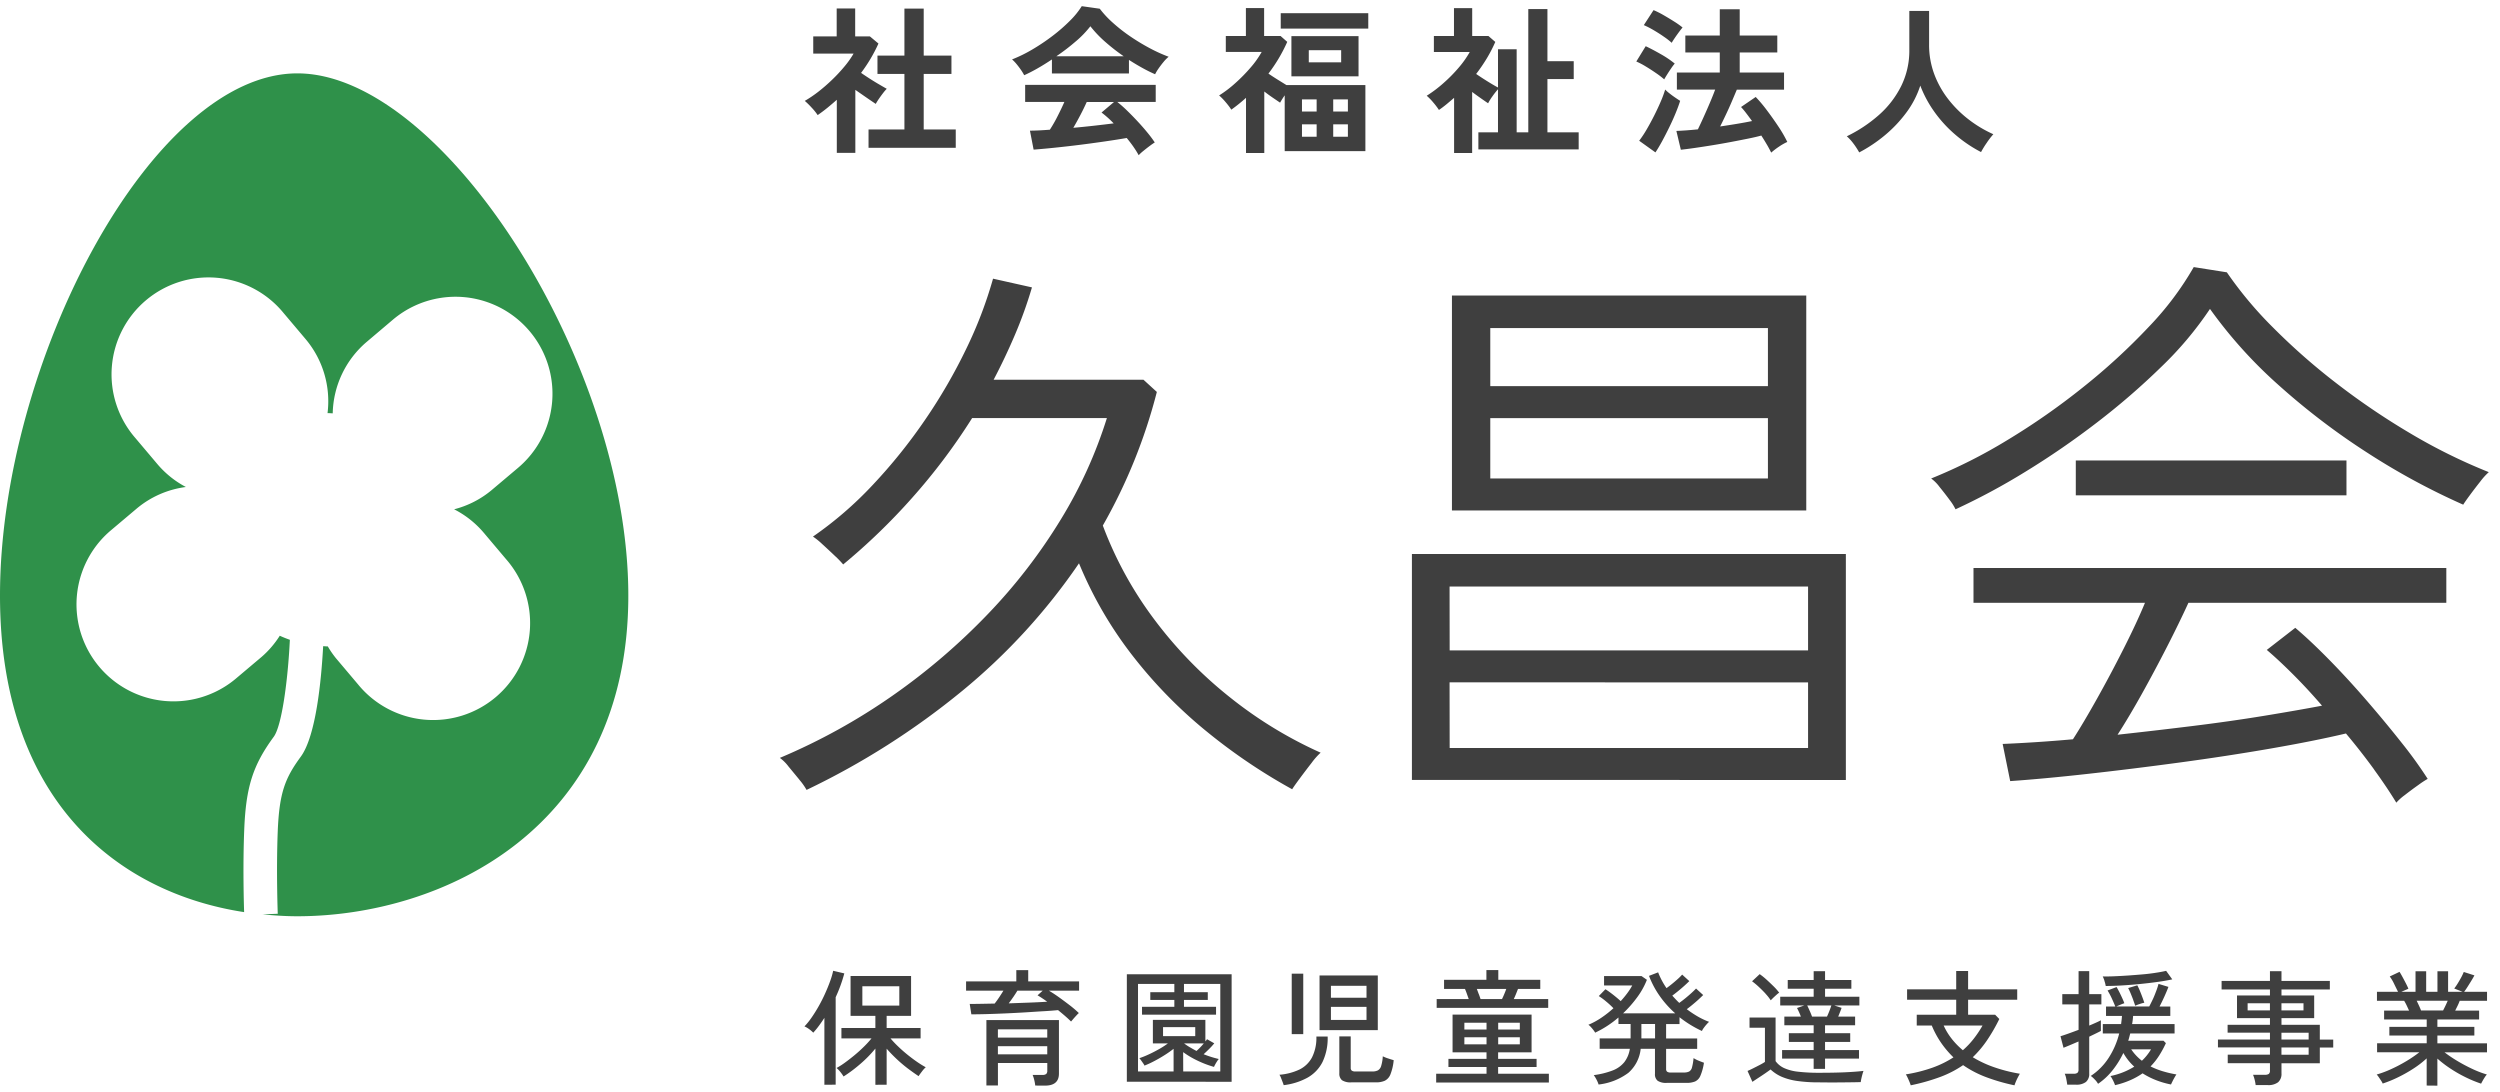
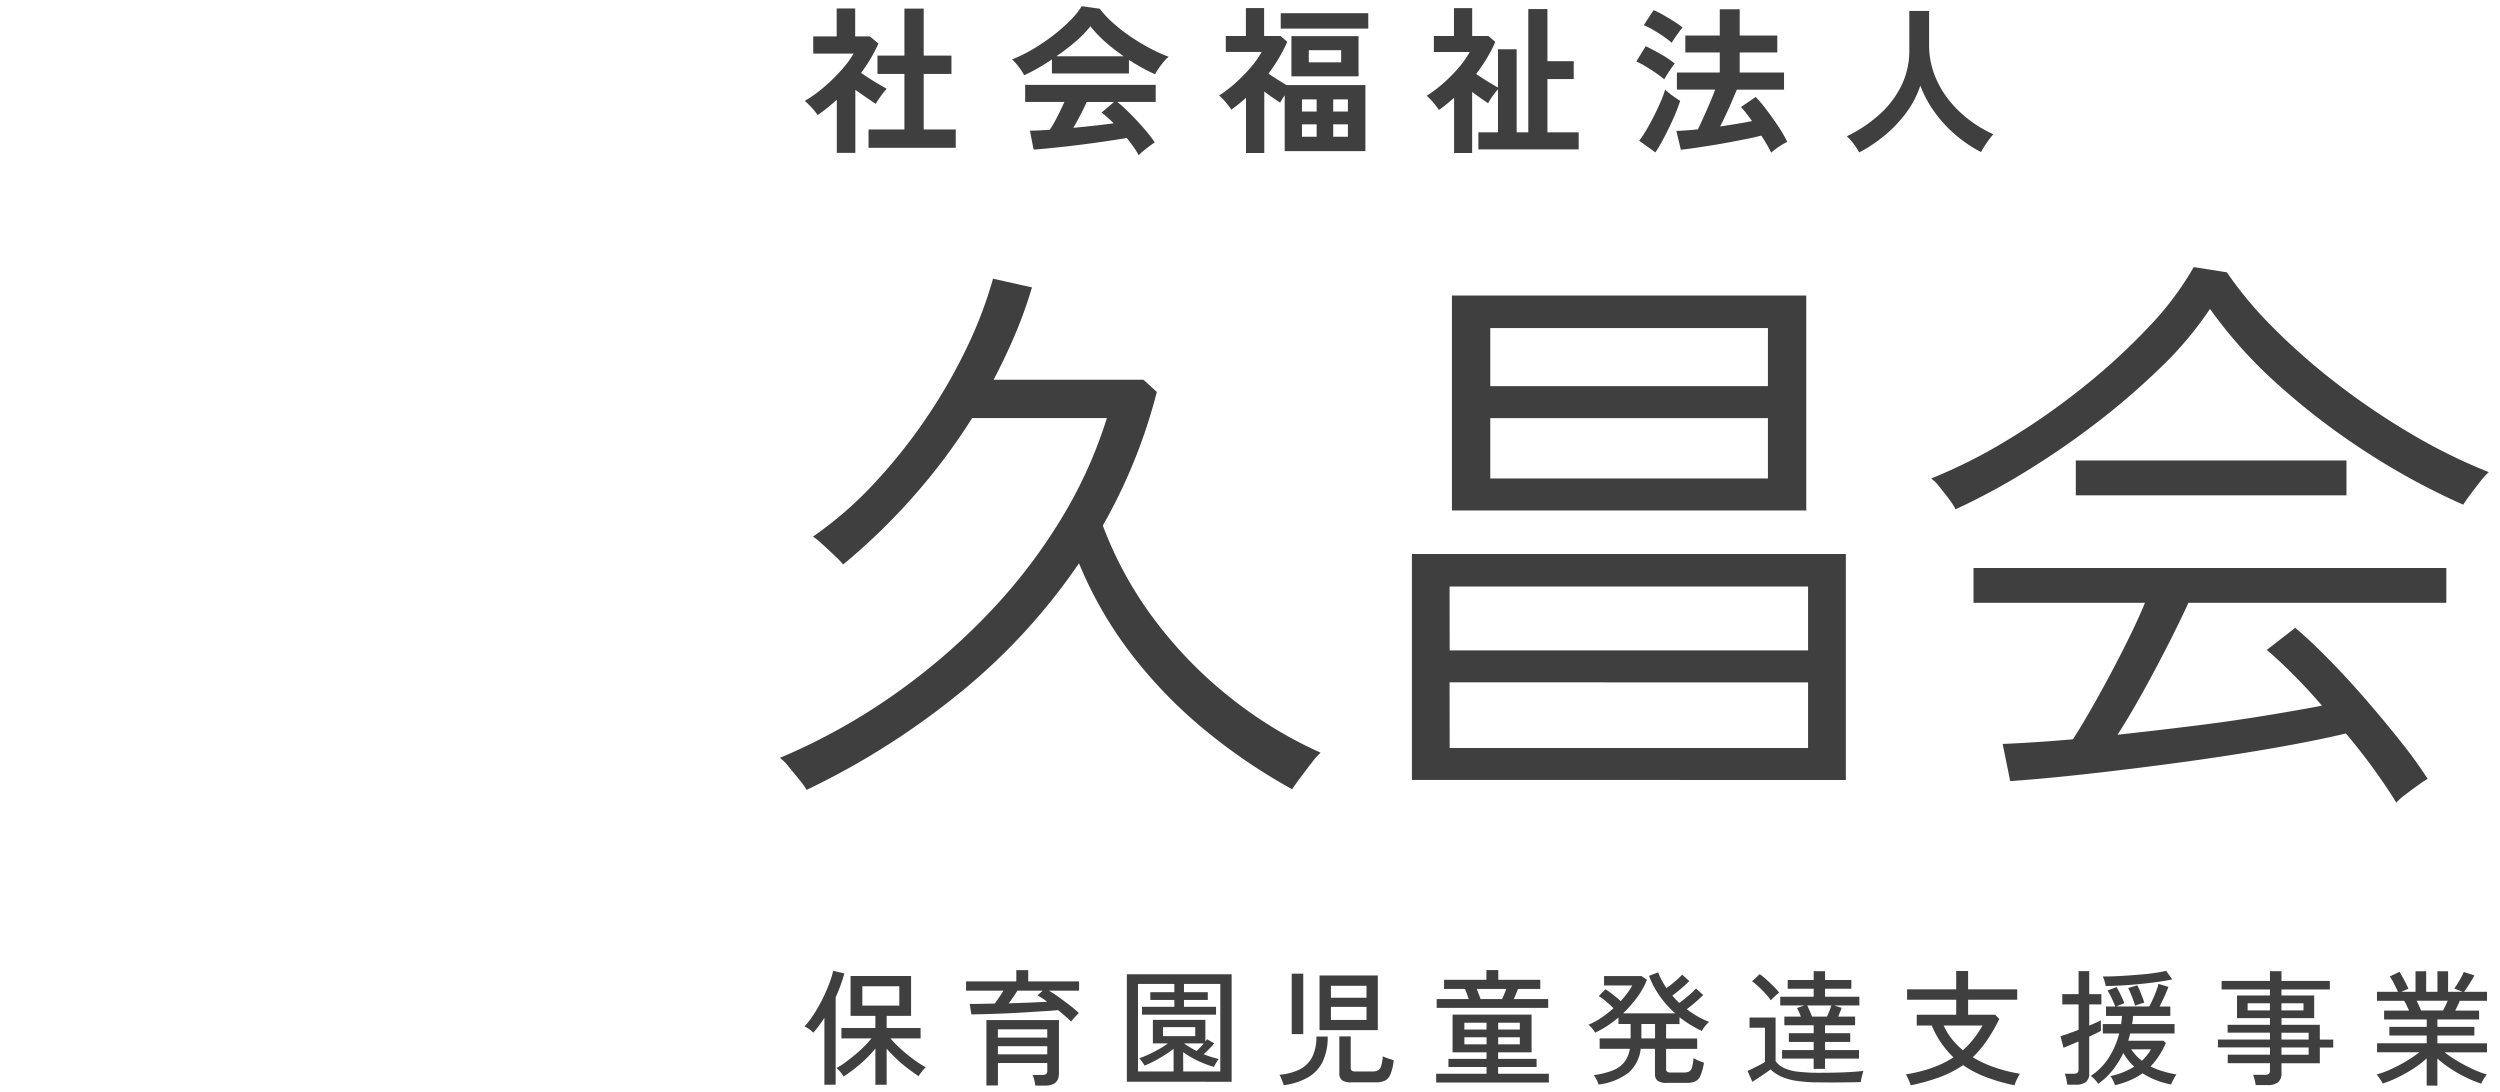
<svg xmlns="http://www.w3.org/2000/svg" width="219.498" height="95.891" viewBox="0 0 219.498 95.891">
  <g id="logo" transform="translate(-46.467 -119.558)">
    <path id="text" d="M-402.411-336.231v-2.387a8.494,8.494,0,0,1-1.144.886,12.488,12.488,0,0,1-1.348.764,10.587,10.587,0,0,1-1.369.561,1.479,1.479,0,0,0-.132-.241c-.066-.1-.136-.208-.209-.314a1.879,1.879,0,0,0-.187-.237,9.109,9.109,0,0,0,1.3-.489,13.156,13.156,0,0,0,1.326-.7,11.051,11.051,0,0,0,1.117-.764h-3.707v-.792h4.356v-.682h-3.279v-.759h3.279v-.649h-3.74v-.781h2.189q-.1-.22-.209-.451a4.056,4.056,0,0,0-.22-.407h-2.388v-.792h1.849q-.143-.286-.341-.693a3.792,3.792,0,0,0-.385-.65l.858-.407q.132.209.286.495t.292.555q.138.27.2.435l-.616.265h1.243v-1.8h.935v1.8h.99v-1.8h.935v1.8h1.265l-.725-.286c.094-.125.2-.275.308-.451s.212-.354.308-.534a4.5,4.5,0,0,0,.22-.468l.935.3c-.073.139-.165.3-.275.479s-.22.355-.33.528-.209.317-.3.435h2.013v.792h-2.4q-.077.208-.186.434c-.074.15-.143.292-.21.424h2.1v.781h-3.663v.649h3.245v.759h-3.245v.682h4.356v.792h-3.73a11.647,11.647,0,0,0,1.117.753,14.389,14.389,0,0,0,1.315.7,8.826,8.826,0,0,0,1.287.495,1.524,1.524,0,0,0-.182.237c-.069.106-.134.212-.193.319s-.1.189-.132.247a10.9,10.9,0,0,1-1.358-.561,11.75,11.75,0,0,1-1.337-.764,10.187,10.187,0,0,1-1.144-.875v2.376Zm-.666-7q.105.231.171.407h1.936c.066-.125.136-.264.209-.418s.139-.3.2-.439h-2.728C-403.218-343.531-403.146-343.381-403.077-343.227Zm-121.5,7a3.667,3.667,0,0,0-.088-.49,2.835,2.835,0,0,0-.143-.445h.858a.509.509,0,0,0,.336-.083.393.393,0,0,0,.094-.3v-.66h-4.334v1.969h-1.012v-5.742h6.369v4.7q0,1.056-1.221,1.056Zm-3.279-2.739h4.334v-.716h-4.334Zm0-1.474h4.334v-.726h-4.334Zm86.812,3.492a9.326,9.326,0,0,1-2.068-1.072,9.313,9.313,0,0,1-2.012,1.039,17.743,17.743,0,0,1-2.585.732q-.034-.111-.111-.3c-.051-.125-.106-.249-.165-.374a2.371,2.371,0,0,0-.154-.286,13.09,13.09,0,0,0,2.353-.594,8.807,8.807,0,0,0,1.826-.9,8.546,8.546,0,0,1-1.056-1.238,8.141,8.141,0,0,1-.847-1.556h-1.32v-.947h3.465v-1.319h-4.312v-.914h4.312v-1.606h1.045v1.606h4.312v.914h-4.312v1.319h2.376l.364.374a15.525,15.525,0,0,1-1.094,1.892,9.22,9.22,0,0,1-1.237,1.463,9.734,9.734,0,0,0,1.941.9,13.565,13.565,0,0,0,2.194.55q-.066.111-.17.308t-.187.4a3.292,3.292,0,0,0-.115.309A16.911,16.911,0,0,1-441.043-336.952Zm-3.058-3.371a6.844,6.844,0,0,0,.968.99,7.249,7.249,0,0,0,.94-.99,9.52,9.52,0,0,0,.787-1.176h-3.41A5.518,5.518,0,0,0-444.1-340.323Zm14.24,3.823c-.048-.107-.1-.213-.159-.319a2.154,2.154,0,0,0-.154-.247,6.373,6.373,0,0,0,2.09-.825,4.779,4.779,0,0,1-.957-1.2,8,8,0,0,1-.952,1.524,5.721,5.721,0,0,1-1.27,1.183,1.685,1.685,0,0,0-.286-.374,2.427,2.427,0,0,0-.352-.319,5.4,5.4,0,0,0,1.561-1.573,7.129,7.129,0,0,0,.935-2.155h-1.441v-.825h1.607c.014-.117.029-.237.044-.357s.025-.24.032-.358h-1.4v-.824h.814q-.109-.286-.3-.7a6.475,6.475,0,0,0-.379-.71l.792-.3q.12.2.253.463c.088.176.17.348.247.517s.138.316.181.44q-.109.032-.335.127t-.38.159h2.9c.087-.161.186-.364.3-.6s.212-.49.308-.742a6.14,6.14,0,0,0,.209-.643l.869.264q-.143.385-.369.88t-.412.847h.946v.824h-3.267c-.007.118-.018.237-.033.358s-.032.24-.055.357h3.73v.825h-3.894c-.03.11-.057.218-.083.324a2.915,2.915,0,0,1-.094.313h3.1l.209.21a9.018,9.018,0,0,1-.6,1.105,5.981,5.981,0,0,1-.748.941,6.822,6.822,0,0,0,1.073.424,10.1,10.1,0,0,0,1.2.28,2.43,2.43,0,0,0-.165.265c-.067.117-.129.234-.187.352s-.1.205-.122.264a7.475,7.475,0,0,1-1.314-.38,6.687,6.687,0,0,1-1.183-.6,6.288,6.288,0,0,1-1.078.6,7.523,7.523,0,0,1-1.342.44A1.939,1.939,0,0,0-429.862-336.5Zm2.448-1.909a4.454,4.454,0,0,0,.8-1h-1.738A4.33,4.33,0,0,0-427.414-338.409Zm-75.438,1.886c-.044-.113-.09-.233-.138-.357a1.375,1.375,0,0,0-.148-.3,5,5,0,0,0,1.754-.456,2.491,2.491,0,0,0,1.106-1.067,3.825,3.825,0,0,0,.384-1.831h.99a4.853,4.853,0,0,1-.456,2.244,3.272,3.272,0,0,1-1.32,1.37,5.744,5.744,0,0,1-2.084.654A2.481,2.481,0,0,0-502.852-336.523Zm85.425.247a3.358,3.358,0,0,0-.087-.467,2.859,2.859,0,0,0-.143-.435h1.056a.548.548,0,0,0,.33-.077.362.362,0,0,0,.1-.3v-.638h-3.707v-.748h3.707v-.638h-4.566v-.693h4.566v-.6h-3.718v-.693h3.718v-.583h-2.893v-1.991h2.893v-.527h-4.246v-.749h4.246v-.858h1.012v.858h4.246v.749h-4.246v.527h2.871v1.991h-2.871v.583h3.366v1.3h1.177v.693h-1.177v1.386h-3.366v.88a.966.966,0,0,1-.3.787,1.408,1.408,0,0,1-.913.247Zm2.266-2.662h2.387v-.638h-2.387Zm0-1.331h2.387v-.6h-2.387Zm0-2.562h1.936v-.627h-1.936Zm-2.97,0h1.958v-.627h-1.958ZM-538.613-336.3v-3.18a10.639,10.639,0,0,1-1.326,1.354,12.422,12.422,0,0,1-1.468,1.1,3.281,3.281,0,0,0-.275-.391,2.169,2.169,0,0,0-.341-.357,6.559,6.559,0,0,0,.742-.473q.413-.3.841-.654t.82-.742a8.563,8.563,0,0,0,.665-.726h-2.64v-.913h2.981v-1.067h-2.178v-3.5h5.313v3.5h-2.145v1.067h2.981v.913h-2.64a8.943,8.943,0,0,0,.677.715q.39.374.819.72t.847.633a8.337,8.337,0,0,0,.748.463,2.424,2.424,0,0,0-.335.374c-.129.169-.226.3-.292.407q-.451-.3-.958-.681a12.436,12.436,0,0,1-.978-.831q-.474-.445-.869-.9v3.168Zm-1.144-6.952h3.245v-1.694h-3.245Zm-3.333,6.952v-5.874q-.243.374-.484.7a6.9,6.9,0,0,1-.495.6,2.479,2.479,0,0,0-.363-.313,2.018,2.018,0,0,0-.408-.237,6.25,6.25,0,0,0,.633-.787q.324-.467.633-1.017t.561-1.117q.254-.566.435-1.072a6.373,6.373,0,0,0,.258-.891l.979.23a12.814,12.814,0,0,1-.759,2.091v7.678Zm109.12-.012c-.014-.131-.042-.3-.083-.5a1.876,1.876,0,0,0-.137-.456h.792a.522.522,0,0,0,.319-.077.346.346,0,0,0,.1-.286V-340.1l-.8.341c-.242.1-.414.172-.518.209l-.264-1.012c.176-.051.4-.128.688-.23s.581-.212.9-.33v-2.233h-1.43v-.9h1.43v-2.024h.935v2.024h1.067v.9h-1.067v1.859q.342-.143.61-.265c.18-.08.318-.147.413-.2v.935c-.111.059-.255.132-.435.22l-.589.285v3.223a.915.915,0,0,1-.292.754,1.369,1.369,0,0,1-.875.236Zm-41.316-.418a3.174,3.174,0,0,0-.253-.418,7.206,7.206,0,0,0,1.656-.408,2.43,2.43,0,0,0,1.022-.725,2.525,2.525,0,0,0,.49-1.177h-2.651v-.913h2.717v-1.264h-1.067v-.572a9.009,9.009,0,0,1-.99.742,8.743,8.743,0,0,1-1.056.589,1.624,1.624,0,0,0-.154-.23c-.074-.1-.15-.187-.231-.275a1.116,1.116,0,0,0-.209-.187,6.463,6.463,0,0,0,1.144-.621,9.3,9.3,0,0,0,1.056-.831,7.757,7.757,0,0,0-.638-.589,5.839,5.839,0,0,0-.649-.479l.583-.6q.3.188.677.484t.665.561q.319-.351.578-.7a5.445,5.445,0,0,0,.435-.677h-2.475v-.824h3.289l.473.329a6.709,6.709,0,0,1-.859,1.541,10.507,10.507,0,0,1-1.232,1.4h4.576a8.737,8.737,0,0,1-1.359-1.518,7.9,7.9,0,0,1-.941-1.771l.8-.308a6.68,6.68,0,0,0,.736,1.386q.232-.165.495-.38c.176-.142.345-.287.507-.434a4.5,4.5,0,0,0,.373-.374l.627.572q-.188.186-.451.423c-.176.158-.357.312-.544.463s-.354.28-.5.39l.3.325q.148.159.313.313.231-.165.523-.4c.194-.158.377-.315.55-.473s.306-.288.4-.391l.627.572c-.118.118-.261.253-.429.408s-.343.3-.523.451-.343.275-.49.384a9.653,9.653,0,0,0,.941.627,6.668,6.668,0,0,0,1.018.484,2.553,2.553,0,0,0-.22.225,3.833,3.833,0,0,0-.247.309,1.347,1.347,0,0,0-.16.269,9.827,9.827,0,0,1-1.968-1.21v.6h-1.177v1.264h2.728v.913h-2.728v1.771a.3.3,0,0,0,.082.23.5.5,0,0,0,.325.077h1.155a1,1,0,0,0,.463-.088.565.565,0,0,0,.247-.357,4.543,4.543,0,0,0,.137-.82,2.726,2.726,0,0,0,.457.231q.269.111.456.176a4.655,4.655,0,0,1-.313,1.149.951.951,0,0,1-.473.5,1.981,1.981,0,0,1-.753.121h-1.727a1.345,1.345,0,0,1-.792-.181.717.717,0,0,1-.242-.611v-2.2h-1.254a3.249,3.249,0,0,1-1.078,2.106,5.387,5.387,0,0,1-2.618,1.029A2.338,2.338,0,0,0-475.286-336.726Zm3.928-3.641h1.2v-1.264h-1.2Zm-18.018,3.873v-.77h4.422v-.594H-488.3v-.715h3.344v-.572h-2.981v-3.311H-481v3.311h-2.937v.572h3.377v.715h-3.377v.594h4.455v.77Zm5.445-3.355h1.9v-.616h-1.9Zm-2.97,0h1.947v-.616H-486.9Zm2.97-1.3h1.9v-.594h-1.9Zm-2.97,0h1.947v-.594H-486.9Zm31.163,4.641a13.2,13.2,0,0,1-1.936-.121,5.4,5.4,0,0,1-1.363-.368,3.429,3.429,0,0,1-.979-.643q-.188.143-.484.346t-.6.4c-.2.131-.373.246-.511.341l-.429-.958q.188-.077.484-.225t.589-.3a5.217,5.217,0,0,0,.456-.265v-3h-1.353v-.9h2.288v3.829a1.908,1.908,0,0,0,.748.61,4.043,4.043,0,0,0,1.232.319,15.42,15.42,0,0,0,1.858.094q1.331,0,2.282-.044t1.6-.121a2.528,2.528,0,0,0-.088.269c-.037.129-.069.261-.1.4a2.882,2.882,0,0,0-.055.314q-.275.011-.709.016l-.941.011q-.506.005-1.023.005Zm-41.085,0a1.357,1.357,0,0,1-.819-.186.741.741,0,0,1-.237-.616v-3.234h1v2.761a.306.306,0,0,0,.088.242.517.517,0,0,0,.33.077h1.485a1.031,1.031,0,0,0,.49-.1.656.656,0,0,0,.28-.385,3.545,3.545,0,0,0,.143-.847,3.081,3.081,0,0,0,.462.187c.2.066.364.117.495.154a4.523,4.523,0,0,1-.285,1.243,1.056,1.056,0,0,1-.495.562,1.89,1.89,0,0,1-.792.142Zm-19.712-.055V-346h9.2v9.437Zm4.95-.9h3.256v-7.689h-3.19v.725h2.091v.682h-2.091v.6h2.816v.693h-6.5v-.693h2.838v-.6h-2.111v-.682h2.111v-.725h-3.19v7.689h3.124v-1.991a9.223,9.223,0,0,1-.808.566q-.445.281-.9.518a8.337,8.337,0,0,1-.848.391.867.867,0,0,0-.11-.193c-.058-.085-.119-.171-.181-.258a1.556,1.556,0,0,0-.16-.2,7.438,7.438,0,0,0,.787-.314c.3-.135.6-.29.908-.462a7.335,7.335,0,0,0,.814-.523h-1.32v-2.067h4.609v1.892l.083-.1a.558.558,0,0,0,.06-.094l.638.363a5.927,5.927,0,0,1-.44.484c-.176.176-.341.334-.495.473a8.918,8.918,0,0,0,1.331.419,1.463,1.463,0,0,0-.148.2q-.093.143-.17.286a1.505,1.505,0,0,0-.1.209,8.937,8.937,0,0,1-1.4-.528,7.8,7.8,0,0,1-1.31-.77Zm.594-2.123c.184.11.374.217.572.32q.154-.132.324-.309t.314-.352h-1.727Q-511.267-339.75-510.992-339.586Zm-2.365-.979h2.827v-.792h-2.827Zm57.123,2.871v-.9h-2.772v-.748h2.772v-.715h-2.178v-.77h2.178v-.693h-2.574v-.759h1.453c-.051-.139-.109-.277-.171-.413s-.119-.251-.17-.346l.638-.22h-2.112v-.77h2.937v-.7h-2.277v-.77h2.277v-.77h1v.77h2.309v.77h-2.309v.7h3.013v.77h-2.2l.638.209c-.03.1-.072.211-.127.346l-.17.424h1.485v.759h-2.64v.693h2.21v.77h-2.21v.715h2.981v.748h-2.981v.9Zm-.341-5.081q.121.275.2.495h1.31c.073-.154.145-.321.214-.5s.127-.339.171-.479H-456.8C-456.729-343.121-456.656-342.959-456.575-342.776Zm-45.484,2.035v-5.313h1.012v5.313Zm2.442-.352v-4.8h5.115v4.8Zm1-.9h3.124v-1.145h-3.124Zm0-1.948h3.124v-1.045h-3.124Zm-23.32,1.623q-.3-.258-.638-.534c-.382.037-.823.072-1.326.1s-1.034.067-1.595.1-1.126.063-1.694.088-1.109.046-1.623.06-.971.022-1.375.022l-.143-.913q.485,0,1.046-.011l1.144-.022c.131-.169.266-.354.4-.556s.258-.393.368-.577h-3.278v-.815h4.411v-.99h1.045v.99h4.466v.815h-2.651q.429.252.913.6t.94.7a9.7,9.7,0,0,1,.776.666,2.889,2.889,0,0,0-.22.22q-.143.154-.27.3l-.193.226Q-521.641-342.061-521.937-342.32Zm-4.57-1.683q-.2.292-.4.555l1.82-.066q.886-.034,1.557-.077-.22-.165-.44-.308c-.147-.1-.283-.179-.407-.253l.451-.407h-2.222C-526.253-344.382-526.372-344.2-526.507-344Zm37.174.951v-.77h2.816c-.051-.147-.107-.3-.166-.468s-.113-.306-.165-.423h-1.837v-.8h3.718v-.858h1.045v.858h3.685v.8h-1.957q-.077.2-.171.434t-.2.457h3.025v.77Zm3.7-1.21q.089.242.154.44h1.881q.1-.2.2-.44t.176-.451h-2.585Q-485.725-344.5-485.637-344.261Zm57.469.544c-.069-.187-.145-.378-.225-.572s-.158-.361-.231-.5l.8-.242a4.615,4.615,0,0,1,.226.479c.076.187.15.374.22.561s.127.35.171.49a3.015,3.015,0,0,0-.4.11,3.319,3.319,0,0,0-.4.154Q-428.063-343.436-428.168-343.716Zm-32.29-.578q-.286-.308-.6-.6a6.164,6.164,0,0,0-.589-.49l.671-.627a5.982,5.982,0,0,1,.6.484q.329.3.633.6a4.715,4.715,0,0,1,.478.545,1.582,1.582,0,0,0-.225.176q-.148.132-.3.275c-.1.1-.171.169-.215.22A4.141,4.141,0,0,0-460.458-344.294Zm29.755-1.116a2.44,2.44,0,0,0-.154-.4q.4.012.968-.011t1.215-.066q.644-.045,1.287-.1t1.188-.143c.363-.055.666-.112.907-.171l.539.749q-.539.12-1.292.225t-1.584.187q-.83.082-1.606.126t-1.359.044A2.933,2.933,0,0,0-430.7-345.41Zm23.673-18.568q-1.148-1.581-2.473-3.162-2.805.663-6.63,1.326t-7.981,1.224q-4.157.562-8.033.994t-6.835.637l-.662-3.263q1.274-.051,2.856-.153t3.315-.256q.918-1.427,2.117-3.569t2.346-4.412q1.147-2.269,1.861-4H-442.2v-3.06h41.514v3.06h-22.644q-.817,1.785-1.887,3.875t-2.192,4.106q-1.123,2.014-2.142,3.6,3.263-.356,6.579-.765t6.273-.893q2.958-.485,5.1-.892-1.274-1.48-2.55-2.754t-2.3-2.142l2.5-1.939q1.274,1.072,2.907,2.729t3.289,3.57q1.656,1.912,3.11,3.749a37.815,37.815,0,0,1,2.321,3.213,8.089,8.089,0,0,0-.816.535q-.612.433-1.2.892a4.658,4.658,0,0,0-.739.663Q-405.883-362.4-407.03-363.978Zm-138.261.893-.969-1.174A3.616,3.616,0,0,0-547-365a53.56,53.56,0,0,0,9.92-5.483,55.893,55.893,0,0,0,8.364-7.166,48.046,48.046,0,0,0,6.4-8.312,39.633,39.633,0,0,0,4.029-8.874h-11.832a52.869,52.869,0,0,1-5.253,6.987,54.532,54.532,0,0,1-6.069,5.865,7.875,7.875,0,0,0-.714-.74q-.562-.536-1.122-1.046a6.3,6.3,0,0,0-.816-.662,32.386,32.386,0,0,0,5.253-4.54,46.9,46.9,0,0,0,4.59-5.711,47.506,47.506,0,0,0,3.621-6.248,36.989,36.989,0,0,0,2.346-6.145l3.417.765a37.607,37.607,0,0,1-1.48,4.131q-.867,2.04-1.886,3.978h13.158l1.173,1.071a47.439,47.439,0,0,1-4.743,11.73,33.026,33.026,0,0,0,4.59,8.339,37.117,37.117,0,0,0,6.655,6.809,36.9,36.9,0,0,0,7.879,4.794,6.008,6.008,0,0,0-.79.892q-.536.689-1.046,1.377t-.663.944a49.814,49.814,0,0,1-7.446-5.024,40.981,40.981,0,0,1-6.528-6.655,34.808,34.808,0,0,1-4.743-8.16,53.454,53.454,0,0,1-10.251,11.2,67.131,67.131,0,0,1-13.668,8.695A5.477,5.477,0,0,0-545.291-363.085Zm53.78.025V-382.9h38.1v19.839Zm3.315-2.805h31.467v-5.763H-488.2Zm0-8.568h31.467v-5.61H-488.2Zm.2-12.29v-18.87h31.109v18.87Zm3.366-2.805h24.377v-5.3h-24.377Zm0-8.109h24.377v-5.1h-24.377Zm40.316,9.97q-.435-.586-.893-1.147a3.414,3.414,0,0,0-.714-.714,45.53,45.53,0,0,0,6.681-3.366,61.164,61.164,0,0,0,6.681-4.667,54.7,54.7,0,0,0,5.764-5.3,26.727,26.727,0,0,0,3.927-5.228l2.907.459a34.007,34.007,0,0,0,4.055,4.846,56.229,56.229,0,0,0,5.533,4.87,63.154,63.154,0,0,0,6.5,4.412,49.139,49.139,0,0,0,6.911,3.417,5.6,5.6,0,0,0-.74.815q-.485.613-.918,1.2t-.587.841a60.634,60.634,0,0,1-8.465-4.59,61.315,61.315,0,0,1-7.753-5.916,40.339,40.339,0,0,1-6.017-6.682,30.6,30.6,0,0,1-4.234,5.049,62.617,62.617,0,0,1-5.686,4.922,71.72,71.72,0,0,1-6.3,4.334,57.785,57.785,0,0,1-6.12,3.289A4.7,4.7,0,0,0-444.311-387.668Zm11.092-.383v-3.06h23.765v3.06Zm-82.718-30.574q-.274-.392-.609-.8-.644.112-1.484.238t-1.778.252q-.938.126-1.856.231t-1.707.182q-.791.077-1.351.119l-.322-1.666q.308,0,.763-.021t.986-.063a12.367,12.367,0,0,0,.665-1.162q.343-.672.609-1.274h-3.444v-1.5H-514v1.5h-3.374a10.772,10.772,0,0,1,.841.742q.462.448.938.959t.875,1a10.462,10.462,0,0,1,.637.854q-.182.112-.463.322c-.186.139-.368.283-.545.427a3.839,3.839,0,0,0-.406.372A6.8,6.8,0,0,0-515.937-418.624Zm-4.676-2.821q-.315.6-.623,1.127.938-.084,1.862-.189t1.679-.2a8.731,8.731,0,0,0-1.064-.951l1.093-.924h-2.394Q-520.3-422.041-520.613-421.445Zm32.809,3.339v-4.844q-.323.279-.652.553t-.679.511a6.638,6.638,0,0,0-.5-.658,5.027,5.027,0,0,0-.574-.589,10.894,10.894,0,0,0,1.442-1.084A13.22,13.22,0,0,0-487.4-425.6a8.364,8.364,0,0,0,.973-1.379h-3.15v-1.4h1.764v-2.45h1.6v2.45h1.428l.6.518a12.345,12.345,0,0,1-.749,1.449,15.018,15.018,0,0,1-.932,1.364q.448.308.987.644t.931.545v-3.36h1.638v7.295h1.022v-10.823h1.68v4.578h2.309v1.568h-2.309v4.676h2.743v1.5h-8.806v-1.5h1.722v-3.78a6.951,6.951,0,0,0-.49.623,4.857,4.857,0,0,0-.378.608q-.294-.2-.658-.455t-.743-.539v5.362Zm-18.27,0v-4.844q-.309.279-.63.538t-.659.5a6.366,6.366,0,0,0-.5-.658,5.033,5.033,0,0,0-.573-.589,10.305,10.305,0,0,0,1.427-1.085,14.406,14.406,0,0,0,1.345-1.372,8.081,8.081,0,0,0,.966-1.364h-3.15v-1.4h1.764v-2.45h1.6v2.45h1.443l.588.518a13.935,13.935,0,0,1-1.652,2.785q.365.252.791.518l.791.49h6.93v5.8h-7.084v-4.9c-.084.121-.161.238-.231.35s-.128.21-.175.293q-.294-.2-.658-.448t-.728-.532v5.4Zm7.657-1.428h1.289v-1.092h-1.289Zm-2.743,0h1.288v-1.092h-1.288Zm2.743-2.212h1.289v-1.064h-1.289Zm-2.743,0h1.288v-1.064h-1.288ZM-542-418.12v-4.662q-.392.351-.812.693t-.868.652a5.055,5.055,0,0,0-.532-.659,6.745,6.745,0,0,0-.6-.588,10.53,10.53,0,0,0,1.184-.8,15.031,15.031,0,0,0,1.225-1.065,13.957,13.957,0,0,0,1.092-1.175,7.918,7.918,0,0,0,.784-1.113h-3.542v-1.512h2.058v-2.45h1.624v2.45h1.288l.756.63a13.585,13.585,0,0,1-1.526,2.576q.364.252.791.526t.819.5c.262.154.476.277.644.371a4.027,4.027,0,0,0-.329.385c-.126.163-.247.331-.364.5a5.1,5.1,0,0,0-.273.441q-.378-.252-.854-.581l-.938-.651v5.53Zm81.662-.721q-.224-.385-.491-.8-.448.126-1.141.266t-1.5.294q-.811.154-1.631.287t-1.547.238q-.728.105-1.246.161l-.392-1.651q.378-.015.861-.049c.321-.023.665-.053,1.029-.091q.224-.462.5-1.071t.546-1.246q.273-.637.469-1.169h-3.36v-1.5h3.766v-1.764H-467.5v-1.484h3.024v-2.309h1.75v2.309h3.3v1.484h-3.3v1.764h3.892v1.5h-4.144q-.2.475-.448,1.057t-.518,1.148q-.266.567-.5,1.029.756-.112,1.477-.231t1.323-.245c-.177-.242-.347-.472-.51-.686a6.971,6.971,0,0,0-.455-.546l1.288-.882a12.244,12.244,0,0,1,.966,1.148q.518.686,1.008,1.421a11.278,11.278,0,0,1,.8,1.379,4.77,4.77,0,0,0-.728.413,6.178,6.178,0,0,0-.686.525C-460.066-418.353-460.186-418.585-460.336-418.841Zm7.616-.07a4.113,4.113,0,0,0-.6-.665,12.429,12.429,0,0,0,2.8-1.855,8.337,8.337,0,0,0,1.967-2.541,7.005,7.005,0,0,0,.721-3.178v-3.43h1.736v2.954a7.325,7.325,0,0,0,.462,2.618,8.3,8.3,0,0,0,1.26,2.226,9.951,9.951,0,0,0,1.806,1.771,10.627,10.627,0,0,0,2.113,1.253,7.122,7.122,0,0,0-.58.756,8.276,8.276,0,0,0-.5.812,11.769,11.769,0,0,1-2.24-1.512,11.137,11.137,0,0,1-1.841-2,10.2,10.2,0,0,1-1.253-2.324,8.18,8.18,0,0,1-1.218,2.359,11.494,11.494,0,0,1-1.876,1.988,12.779,12.779,0,0,1-2.268,1.519A7.157,7.157,0,0,0-452.72-418.911Zm-18.83-.273a9.754,9.754,0,0,0,.658-.994q.336-.575.651-1.2t.574-1.226a9.7,9.7,0,0,0,.4-1.077,3.037,3.037,0,0,0,.357.321c.163.131.334.257.511.378s.327.22.447.294q-.154.49-.406,1.1t-.56,1.239q-.308.63-.616,1.2c-.206.378-.4.706-.589.987Zm-67.662.616v-1.609h3.15v-4.873h-2.366v-1.61h2.366v-4.13h1.694v4.13h2.435v1.61h-2.435v4.873h2.813v1.609Zm69.167-6.538q-.441-.308-.917-.595a6.813,6.813,0,0,0-.84-.441l.825-1.344q.617.293,1.337.706a8.554,8.554,0,0,1,1.211.819,4.658,4.658,0,0,0-.3.4q-.189.274-.364.553t-.259.434A7.873,7.873,0,0,0-470.045-425.106Zm-32.039.266v-3.528h5.894v3.528Zm1.526-1.232h2.842v-1.065h-2.842Zm-25.269.671q-.182-.266-.392-.518a3.3,3.3,0,0,0-.392-.406,12.236,12.236,0,0,0,1.785-.876,17.851,17.851,0,0,0,1.771-1.19,14.606,14.606,0,0,0,1.526-1.33A7.017,7.017,0,0,0-520.494-431l1.582.224a8.569,8.569,0,0,0,1.148,1.232,14.31,14.31,0,0,0,1.533,1.2,18.261,18.261,0,0,0,1.7,1.029,13.559,13.559,0,0,0,1.666.756,3.272,3.272,0,0,0-.448.455c-.158.191-.305.385-.441.581a3.725,3.725,0,0,0-.3.5q-.547-.238-1.127-.56t-1.169-.7v1.191h-6.763v-1.232q-.644.433-1.273.791t-1.162.595A4.254,4.254,0,0,0-525.828-425.4Zm4.816-2.513a18.081,18.081,0,0,1-1.708,1.31h5.908a17.288,17.288,0,0,1-1.624-1.267,10.084,10.084,0,0,1-1.3-1.365A8.876,8.876,0,0,1-521.012-427.913Zm51.638-.4q-.44-.308-.923-.589a7.9,7.9,0,0,0-.847-.434l.854-1.316a7.528,7.528,0,0,1,.868.434q.49.281.952.574a7.006,7.006,0,0,1,.728.518q-.112.126-.309.391t-.378.532c-.121.177-.21.318-.266.42A6.145,6.145,0,0,0-469.373-428.312Zm-33.648-.715v-1.357h7.686v1.357Z" transform="translate(661.938 551.1)" fill="#3f3f3f" stroke="rgba(0,0,0,0)" stroke-width="1" />
-     <path id="logo-2" data-name="logo" d="M26.108,0C13.317,0,0,25.415,0,45.85,0,63.794,10.27,71.927,21.434,73.642c-.029-.9-.117-4.087.009-7.226.15-3.757.755-5.665,2.593-8.171.7-.959,1.236-4.872,1.414-8.513-.3-.106-.6-.224-.886-.357a8.393,8.393,0,0,1-1.586,1.85l-2.316,1.954A8.513,8.513,0,0,1,9.679,40.17l2.316-1.954a8.413,8.413,0,0,1,4.325-1.9,8.435,8.435,0,0,1-2.488-1.993l-1.954-2.314A8.513,8.513,0,1,1,24.885,21.025l1.956,2.316a8.468,8.468,0,0,1,1.916,6.49c.025,0,.05,0,.075,0,.128,0,.252.015.381.019a8.461,8.461,0,0,1,2.975-6.268L34.5,21.623A8.513,8.513,0,0,1,45.487,34.631l-2.316,1.954a8.385,8.385,0,0,1-3.3,1.689,8.414,8.414,0,0,1,2.614,2.072l1.954,2.314A8.513,8.513,0,1,1,31.434,53.645L29.48,51.331a8.4,8.4,0,0,1-.7-1.018c-.137,0-.271-.015-.407-.021-.161,2.968-.625,7.873-1.963,9.7-1.375,1.878-1.886,3.149-2.024,6.546-.14,3.5,0,7.211,0,7.248l-1.326.052c1.013.1,2.03.167,3.044.167C38.9,74,55.166,66.284,55.166,45.85S38.9,0,26.108,0" transform="translate(46.467 126)" fill="#2f914a" />
  </g>
</svg>